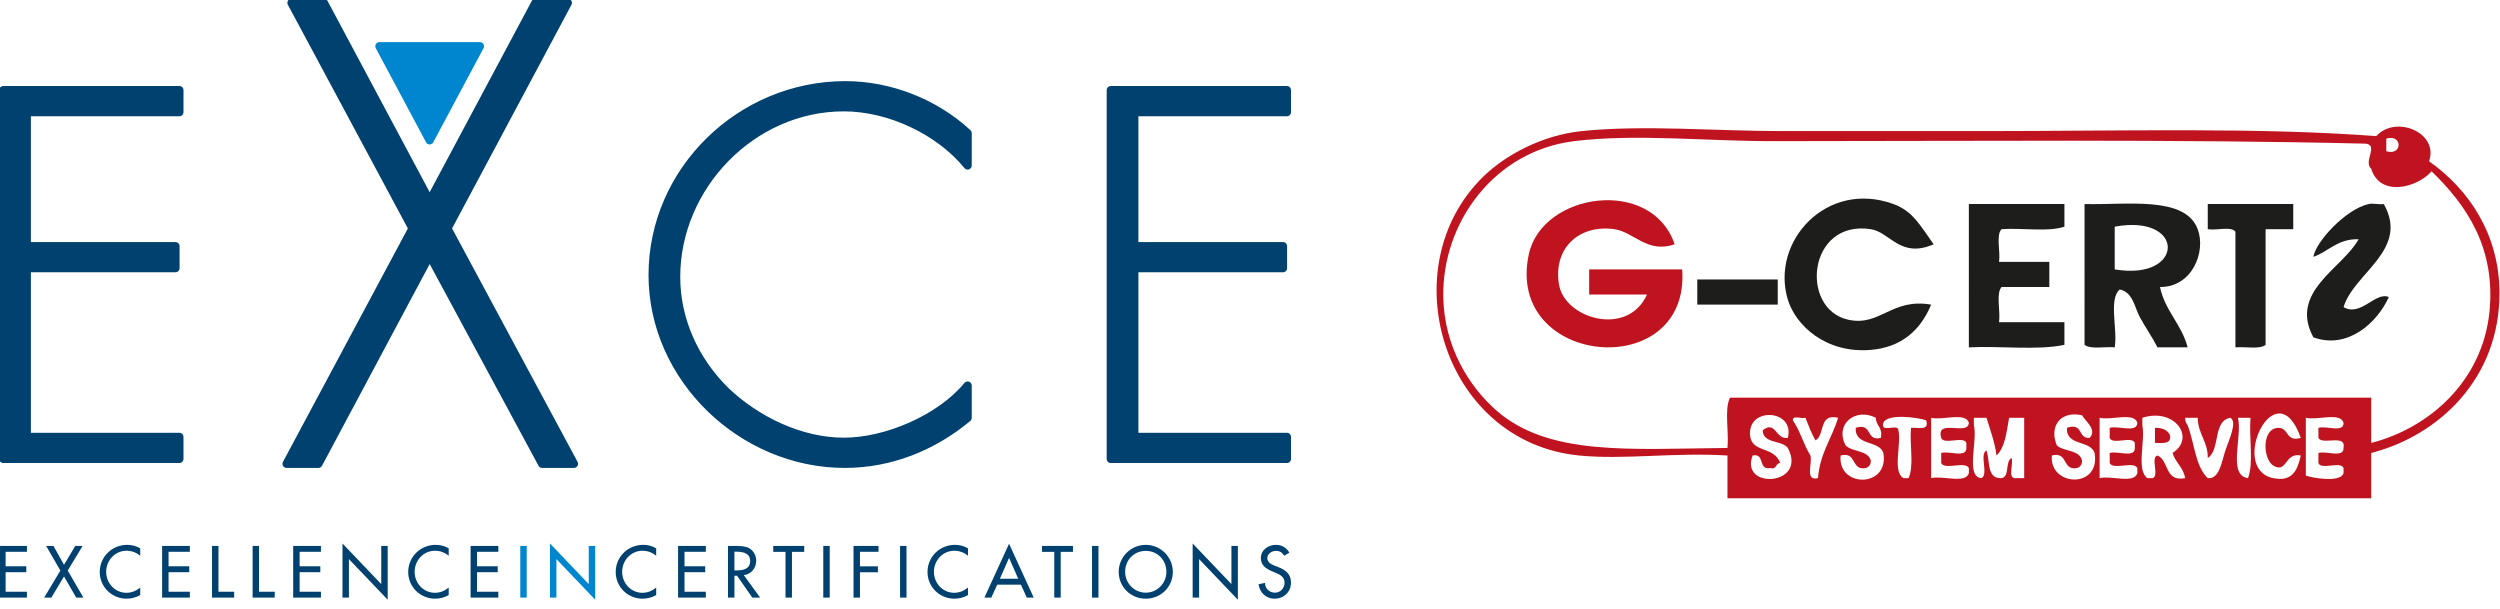
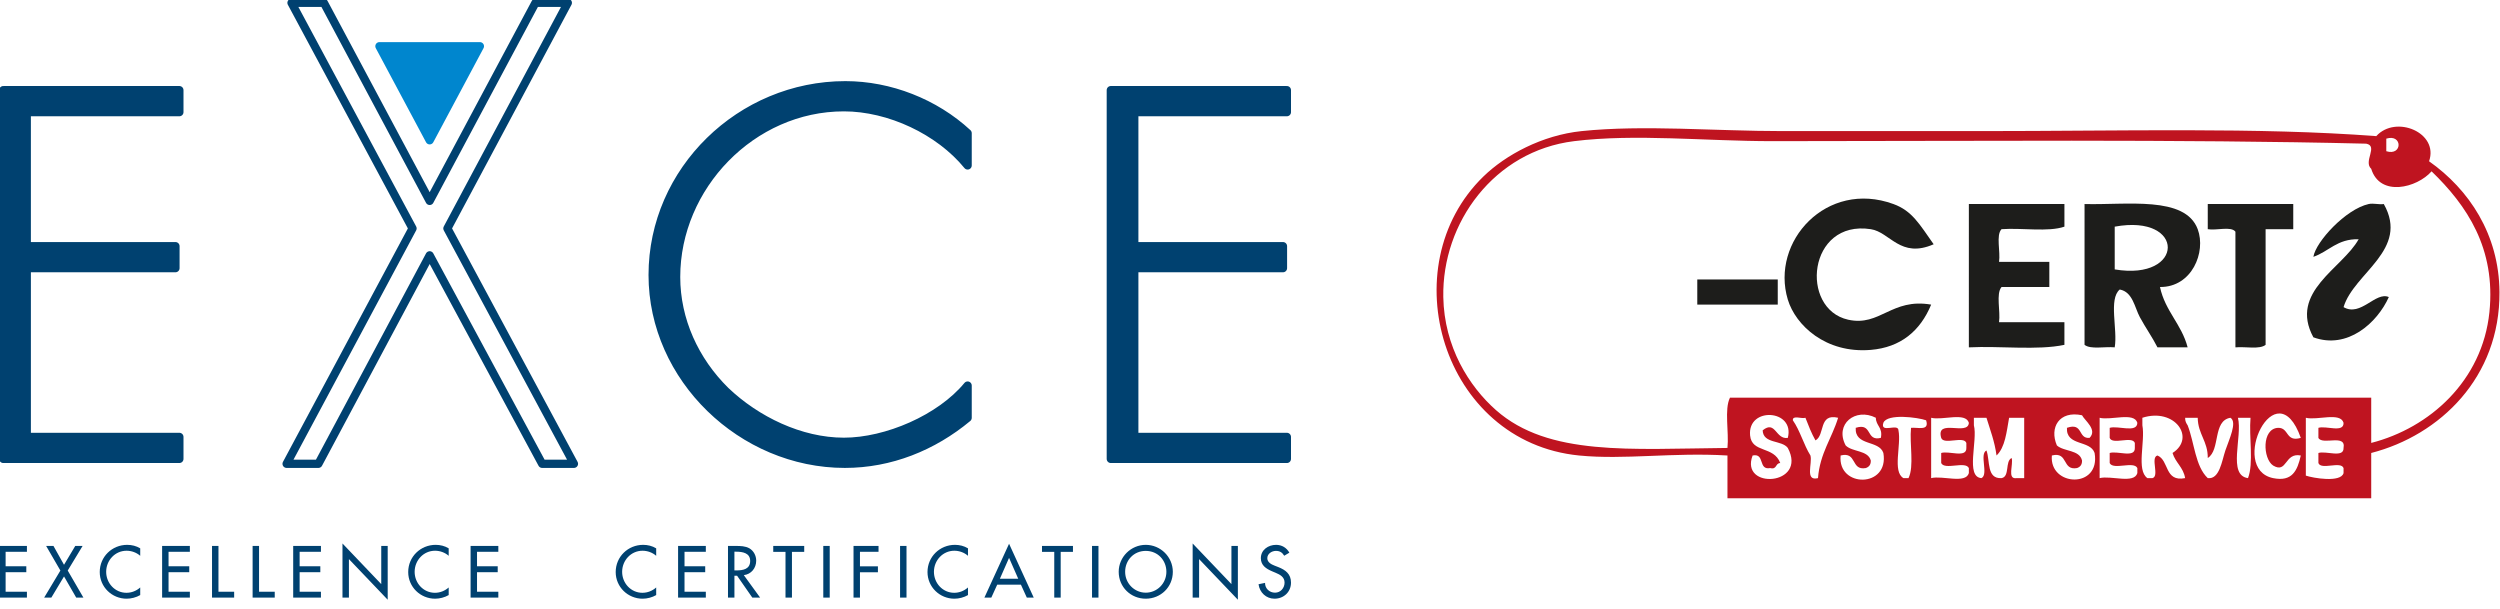
<svg xmlns="http://www.w3.org/2000/svg" version="1.1" id="Livello_1" x="0px" y="0px" width="308px" height="75px" viewBox="0 0 308 75" enable-background="new 0 0 308 75" xml:space="preserve">
  <g>
    <g>
      <path fill-rule="evenodd" clip-rule="evenodd" fill="#BF1420" d="M292.134,55.807c0,1.859,0,3.719,0,5.577    c-26.437,0-52.874,0-79.311,0c0-1.756,0-3.511,0-5.267c-6.736-0.403-12.704,0.551-18.278,0    c-16.871-1.667-23.203-23.306-11.773-34.389c2.715-2.632,7.195-5.072,12.083-5.577c7.661-0.791,16.409,0,24.784,0    c8.16,0,16.361,0,24.475,0c17.263,0,34.096-0.486,48.641,0.62c2.399-2.658,7.741-0.433,6.506,3.098    c4.92,3.469,8.623,8.996,8.674,16.11C308.009,46.488,300.605,53.619,292.134,55.807z M293.992,18.63    c2.02,0.626,2.02-2.175,0-1.549C293.992,17.597,293.992,18.114,293.992,18.63z M218.399,17.391c-8.312,0-16.907-0.935-24.475,0    c-9.835,1.215-16.276,10.039-16.11,19.208c0.111,6.136,3.17,11.002,6.506,13.942c6.46,5.688,16.563,4.758,28.503,4.646    c0.203-1.966-0.409-4.746,0.31-6.196c26.334,0,52.668,0,79.001,0c0,1.858,0,3.718,0,5.577c7.196-1.843,13.694-7.653,14.562-16.11    c0.805-7.864-2.779-13.149-7.126-17.35c-1.804,2.048-6.353,3.196-7.436-0.31c-1.007-0.911,0.901-2.811-0.62-3.098    C268.504,17.137,242.206,17.391,218.399,17.391z M215.611,53.639c0.205,2.215,2.916,1.256,3.718,3.408    c-0.616,0.004-0.394,0.845-1.239,0.619c-1.527,0.287-0.609-1.869-2.168-1.549c-1.619,4.254,6.809,3.719,4.336-0.93    c-0.748-1.006-3.034-0.477-3.098-2.169c1.602-1.298,1.586,1.163,3.098,0.93C221.176,50.425,215.28,50.066,215.611,53.639z     M227.385,54.877c0.818,0.834,2.744,0.561,3.098,1.859c0.017,0.533-0.238,0.795-0.62,0.93c-1.884,0.335-1.034-2.064-3.098-1.549    c-0.405,4.009,6.011,4.031,5.267-0.311c-0.54-1.628-3.53-0.807-3.408-3.098c2.121-0.675,1.188,1.704,3.098,1.239    c0.262-1.294-0.602-1.464-0.619-2.479C228.584,50.185,225.998,52.258,227.385,54.877z M256.506,51.16    c-2.824-0.603-4.04,1.524-3.098,3.717c0.867,0.785,2.793,0.512,3.098,1.859c0.017,0.533-0.238,0.795-0.619,0.93    c-1.885,0.335-1.034-2.064-3.099-1.549c-0.337,3.859,6.03,4.139,5.267-0.311c-0.539-1.628-3.529-0.807-3.408-3.098    c2.042-0.699,1.313,1.374,2.789,1.239C258.426,52.938,256.869,51.845,256.506,51.16z M280.051,58.905    c2.344,0.479,2.99-0.921,3.408-2.788c-2.025-0.404-1.659,2.278-3.408,1.238c-1.271-0.834-1.428-4.565,0.62-4.646    c1.366-0.023,0.892,1.793,2.788,1.239C280.421,45.366,274.471,57.762,280.051,58.905z M223.047,56.117    c0.266,0.973-0.725,3.203,0.93,2.788c0.238-3.066,1.709-4.899,2.479-7.436c-2.439-0.579-1.583,2.135-2.789,2.788    c-0.487-0.854-0.863-1.82-1.238-2.788c-0.451,0.169-1.602-0.362-1.55,0.31C221.771,53.057,222.213,54.781,223.047,56.117z     M232.031,52.09c-0.438,1.365,1.854,0.004,1.859,0.929c0.37,1.798-0.769,5.105,0.619,5.887c0.207,0,0.413,0,0.619,0    c0.719-1.45,0.107-4.23,0.311-6.196c0.839-0.09,2.295,0.436,1.858-0.93C236.316,51.428,232.512,50.91,232.031,52.09z     M237.918,58.905c1.404-0.351,4.25,0.739,4.646-0.62c0-0.206,0-0.412,0-0.619c-0.434-0.908-2.974,0.289-3.408-0.619    c0-0.414,0-0.826,0-1.24c0.943-0.297,3.143,0.664,3.099-0.619c0-0.207,0-0.413,0-0.619c-0.334-0.906-2.765,0.285-3.099-0.62    c-0.699-2.455,3.313-0.198,3.408-1.858c-0.396-1.359-3.242-0.27-4.646-0.62C237.918,53.948,237.918,56.427,237.918,58.905z     M243.184,52.399c0.492,1.892-1.063,6.362,0.93,6.506c0.909-0.435-0.289-2.974,0.62-3.408c0.464,1.292-0.005,3.517,1.858,3.408    c1.047-0.192,0.404-2.075,1.24-2.479c0.254,0.777-0.604,2.667,0.619,2.479c0.31,0,0.619,0,0.93,0c0-2.479,0-4.957,0-7.436    c-0.62,0-1.24,0-1.859,0c-0.314,1.751-0.485,3.646-1.549,4.647c-0.229-1.732-0.78-3.145-1.239-4.647c-0.517,0-1.032,0-1.55,0    C243.184,51.779,243.184,52.09,243.184,52.399z M258.675,58.905c1.405-0.351,4.251,0.739,4.647-0.62c0-0.206,0-0.412,0-0.619    c-0.435-0.908-2.975,0.289-3.408-0.619c0-0.414,0-0.826,0-1.24c0.942-0.297,3.142,0.664,3.098-0.619c0-0.207,0-0.413,0-0.619    c-0.334-0.906-2.764,0.285-3.098-0.62c0-0.413,0-0.826,0-1.239c1.03-0.313,3.37,0.686,3.408-0.619    c-0.396-1.359-3.242-0.27-4.647-0.62C258.675,53.948,258.675,56.427,258.675,58.905z M263.941,52.399    c0.377,1.998-0.777,5.527,0.619,6.506c0.207,0,0.414,0,0.62,0c0.901-0.235-0.281-2.554,0.62-2.788    c1.462,0.603,0.844,3.285,3.407,2.788c-0.214-1.335-1.195-1.903-1.549-3.099c2.911-1.863,0.26-5.62-3.718-4.337    C263.941,51.779,263.941,52.09,263.941,52.399z M269.518,52.399c0.84,2.155,0.935,5.056,2.479,6.506    c1.452,0.179,1.732-2.108,2.169-3.408c0.45-1.338,1.505-3.509,0.62-4.027c-2.207,0.375-1.209,3.955-2.789,4.957    c0.02-2.084-1.208-2.923-1.238-4.957c-0.518,0-1.033,0-1.55,0C269.195,51.896,269.354,52.15,269.518,52.399z M276.953,58.905    c0.72-1.862,0.105-5.058,0.311-7.436c-0.517,0-1.033,0-1.55,0C276.295,53.781,274.411,58.557,276.953,58.905z M284.079,58.596    c0.851,0.295,4.311,0.903,4.647-0.311c0-0.206,0-0.412,0-0.619c-0.334-0.905-2.765,0.285-3.099-0.619c0-0.414,0-0.826,0-1.24    c0.942-0.297,3.142,0.664,3.099-0.619c0.336-1.782-2.595-0.297-3.099-1.239c0-0.413,0-0.826,0-1.239    c0.942-0.297,3.142,0.664,3.099-0.619c-0.396-1.359-3.242-0.27-4.647-0.62C284.079,53.845,284.079,56.221,284.079,58.596z" />
-       <path fill-rule="evenodd" clip-rule="evenodd" fill="#BF1420" d="M206.317,30.093c-3.37,1.186-5.017-1.521-7.436-1.858    c-4.355-0.608-7.554,2.358-6.815,6.815c0.698,4.219,8.457,6.521,10.843,1.239c-2.375,0-4.751,0-7.126,0c0-1.033,0-2.065,0-3.098    c3.821,0,7.643,0,11.463,0c1.008,14.053-21.883,12.038-18.898-1.859C189.986,23.707,203.48,21.746,206.317,30.093z" />
      <path fill-rule="evenodd" clip-rule="evenodd" fill="#1D1D1B" d="M238.228,30.093c-4.115,1.798-5.367-1.493-7.745-1.858    c-7.77-1.193-8.789,9.818-2.789,11.152c3.936,0.875,5.34-2.703,10.225-1.858c-1.348,3.26-3.77,5.27-7.436,5.577    c-5.572,0.467-9.271-3.044-10.225-6.197c-2.16-7.153,4.784-14.776,13.013-11.772C235.586,25.981,236.482,27.63,238.228,30.093z" />
      <path fill-rule="evenodd" clip-rule="evenodd" fill="#1D1D1B" d="M242.564,25.136c3.924,0,7.849,0,11.773,0    c0,0.929,0,1.859,0,2.788c-1.998,0.687-5.24,0.129-7.746,0.31c-0.713,0.733-0.11,2.78-0.31,4.027c2.065,0,4.131,0,6.196,0    c0,1.033,0,2.065,0,3.098c-1.962,0-3.924,0-5.887,0c-0.713,0.835-0.109,2.988-0.31,4.337c2.685,0,5.37,0,8.056,0    c0,0.93,0,1.858,0,2.788c-3.322,0.706-7.939,0.115-11.773,0.31C242.564,36.909,242.564,31.022,242.564,25.136z" />
      <path fill-rule="evenodd" clip-rule="evenodd" fill="#1D1D1B" d="M256.816,25.136c5.158,0.146,12.389-1.057,13.941,3.098    c1.056,2.827-0.713,7.167-4.648,7.125c0.637,2.978,2.66,4.57,3.408,7.435c-1.238,0-2.479,0-3.717,0    c-0.627-1.242-1.469-2.42-2.169-3.717c-0.646-1.196-0.874-3.114-2.479-3.409c-1.403,1.178-0.237,4.926-0.62,7.125    c-1.229-0.114-2.969,0.284-3.717-0.31C256.816,36.702,256.816,30.919,256.816,25.136z M260.533,33.191    c8.648,1.458,8.785-6.877,0-5.267C260.533,29.68,260.533,31.436,260.533,33.191z" />
      <path fill-rule="evenodd" clip-rule="evenodd" fill="#1D1D1B" d="M271.996,25.136c3.512,0,7.022,0,10.533,0    c0,1.033,0,2.065,0,3.098c-1.135,0-2.271,0-3.407,0c0,4.75,0,9.5,0,14.251c-0.749,0.594-2.489,0.195-3.718,0.31    c0-4.75,0-9.5,0-14.251c-0.53-0.709-2.365-0.114-3.408-0.31C271.996,27.202,271.996,26.169,271.996,25.136z" />
      <path fill-rule="evenodd" clip-rule="evenodd" fill="#1D1D1B" d="M293.684,25.136c3.191,5.658-3.693,8.484-4.957,12.702    c2.123,1.238,3.949-1.964,5.576-1.239c-1.428,3.18-5.1,6.5-9.295,4.957c-3.045-5.615,3.604-8.501,5.577-12.083    c-2.646-0.063-3.658,1.505-5.577,2.169c0.299-1.869,3.986-5.877,6.816-6.506C292.406,25.006,293.093,25.232,293.684,25.136z" />
      <path fill-rule="evenodd" clip-rule="evenodd" fill="#1D1D1B" d="M209.105,34.43c3.305,0,6.609,0,9.914,0c0,1.033,0,2.065,0,3.098    c-3.305,0-6.609,0-9.914,0C209.105,36.496,209.105,35.463,209.105,34.43z" />
-       <path fill-rule="evenodd" clip-rule="evenodd" fill="#BF1420" d="M265.49,52.709c0.945-0.016,1.578,0.281,1.859,0.93    c0.18,1.109-0.917,0.941-1.859,0.93C265.49,53.948,265.49,53.328,265.49,52.709z" />
    </g>
  </g>
  <g>
-     <path fill="#0086CE" d="M67.757,73.625h0.794v-4.744l4.777,5.006v-6.626h-0.794v4.702l-4.777-5.006V73.625z M64.892,67.261h-0.793   v6.364h0.793V67.261z" />
    <path fill="#004170" d="M57.976,73.625h3.418v-0.727h-2.625v-2.405h2.549v-0.726h-2.549v-1.781h2.625v-0.726h-3.418V73.625z    M55.28,67.556c-0.481-0.295-1.046-0.431-1.604-0.431c-1.873,0-3.385,1.469-3.385,3.352c0,1.84,1.503,3.283,3.317,3.283   c0.558,0,1.182-0.16,1.671-0.447v-0.937c-0.473,0.421-1.072,0.657-1.696,0.657c-1.418,0-2.499-1.189-2.499-2.582   c0-1.41,1.088-2.6,2.515-2.6c0.6,0,1.224,0.219,1.68,0.625V67.556z M42.193,73.625h0.794v-4.744l4.777,5.006v-6.626h-0.794v4.702   l-4.777-5.006V73.625z M36.121,73.625h3.419v-0.727h-2.625v-2.405h2.549v-0.726h-2.549v-1.781h2.625v-0.726h-3.419V73.625z    M31.915,67.261h-0.793v6.364h2.726v-0.727h-1.933V67.261z M26.914,67.261h-0.793v6.364h2.727v-0.727h-1.933V67.261z    M19.973,73.625h3.418v-0.727h-2.625v-2.405h2.549v-0.726h-2.549v-1.781h2.625v-0.726h-3.418V73.625z M17.276,67.556   c-0.481-0.295-1.046-0.431-1.604-0.431c-1.873,0-3.384,1.469-3.384,3.352c0,1.84,1.502,3.283,3.317,3.283   c0.557,0,1.182-0.16,1.671-0.447v-0.937c-0.473,0.421-1.072,0.657-1.696,0.657c-1.418,0-2.499-1.189-2.499-2.582   c0-1.41,1.089-2.6,2.515-2.6c0.6,0,1.224,0.219,1.68,0.625V67.556z M7.44,70.291l-2,3.334h0.886l1.562-2.608l1.502,2.608h0.886   l-1.932-3.334l1.832-3.03H9.271l-1.384,2.321l-1.3-2.321H5.684L7.44,70.291z M-0.101,73.625h3.418v-0.727H0.692v-2.405h2.549   v-0.726H0.692v-1.781h2.625v-0.726h-3.418V73.625z" />
    <path fill="#004170" d="M158.544,13.816v-2.712h-21.693v45.434h21.693v-2.712h-18.8V33.038h18.319v-2.711h-18.319v-16.51H158.544z    M119.211,16.407c-4.038-3.736-9.581-5.905-15.064-5.905c-12.895,0-23.742,10.484-23.742,23.38   c0,12.714,11.027,23.259,23.682,23.259c5.604,0,10.846-2.109,15.125-5.664V47.5c-3.375,4.097-10.003,6.929-15.245,6.929   c-5.363,0-10.786-2.651-14.582-6.267c-3.797-3.736-6.086-8.737-6.086-14.04c0-11.147,9.339-20.909,20.668-20.909   c5.604,0,11.75,2.893,15.245,7.17V16.407z M22.099,13.816v-2.712H0.406v45.434h21.693v-2.712h-18.8V33.038h18.318v-2.711H3.298   v-16.51H22.099z" />
    <path fill="none" stroke="#004170" stroke-width="1.014" stroke-linecap="round" stroke-linejoin="round" d="M158.544,13.816   v-2.712h-21.693v45.434h21.693v-2.712h-18.8V33.038h18.319v-2.711h-18.319v-16.51H158.544z M119.211,16.407   c-4.038-3.736-9.581-5.905-15.064-5.905c-12.895,0-23.742,10.484-23.742,23.38c0,12.714,11.027,23.259,23.682,23.259   c5.604,0,10.846-2.109,15.125-5.664V47.5c-3.375,4.097-10.003,6.929-15.245,6.929c-5.363,0-10.786-2.651-14.582-6.267   c-3.797-3.736-6.086-8.737-6.086-14.04c0-11.147,9.339-20.909,20.668-20.909c5.604,0,11.75,2.893,15.245,7.17V16.407z    M22.099,13.816v-2.712H0.406v45.434h21.693v-2.712h-18.8V33.038h18.318v-2.711H3.298v-16.51H22.099z" />
-     <polygon fill="#004170" points="50.825,28.142 35.309,57.141 39.226,57.141 52.935,31.456 66.793,57.141 70.71,57.141    55.119,28.142 69.957,0.348 65.965,0.348 52.935,24.752 39.904,0.348 35.912,0.348  " />
    <polygon fill="none" stroke="#004170" stroke-width="1.014" stroke-linecap="round" stroke-linejoin="round" points="   50.825,28.142 35.309,57.141 39.226,57.141 52.935,31.456 66.793,57.141 70.71,57.141 55.119,28.142 69.957,0.348 65.965,0.348    52.935,24.752 39.904,0.348 35.912,0.348  " />
    <polygon fill="#0086CE" points="46.745,5.694 52.935,17.286 59.124,5.694  " />
    <polygon fill="none" stroke="#0086CE" stroke-width="1.014" stroke-linecap="round" stroke-linejoin="round" points="   46.745,5.694 52.935,17.286 59.124,5.694  " />
    <g>
      <path fill="#004170" d="M158.849,68.088c-0.347-0.616-0.929-0.963-1.638-0.963c-0.962,0-1.874,0.617-1.874,1.646    c0,0.887,0.659,1.3,1.384,1.612l0.439,0.185c0.549,0.229,1.098,0.524,1.098,1.208c0,0.667-0.49,1.241-1.174,1.241    s-1.24-0.507-1.232-1.207l-0.801,0.168c0.135,1.021,0.936,1.781,1.967,1.781c1.139,0,2.033-0.827,2.033-1.983    c0-1.063-0.675-1.562-1.578-1.916l-0.455-0.178c-0.397-0.151-0.887-0.413-0.887-0.911c0-0.557,0.557-0.902,1.063-0.902    c0.481,0,0.785,0.201,1.021,0.598L158.849,68.088z M146.935,73.625h0.794v-4.744l4.777,5.006v-6.626h-0.794v4.7l-4.777-5.004    V73.625z M141.158,73.018c-1.376,0-2.54-1.123-2.54-2.574c0-1.402,1.046-2.574,2.54-2.574c1.495,0,2.541,1.172,2.541,2.574    C143.699,71.895,142.535,73.018,141.158,73.018 M141.158,67.125c-1.823,0-3.334,1.494-3.334,3.318    c0,1.891,1.494,3.316,3.334,3.316c1.84,0,3.334-1.426,3.334-3.316C144.492,68.619,142.981,67.125,141.158,67.125 M135.331,67.261    h-0.793v6.364h0.793V67.261z M130.677,67.986h1.511v-0.726h-3.815v0.726h1.511v5.639h0.793V67.986z M125.448,71.304h-2.263    l1.131-2.574L125.448,71.304z M125.777,72.029l0.726,1.596h0.853l-3.039-6.635l-3.039,6.635h0.853l0.726-1.596H125.777z     M119.257,67.556c-0.481-0.295-1.047-0.431-1.604-0.431c-1.874,0-3.385,1.469-3.385,3.352c0,1.84,1.502,3.283,3.317,3.283    c0.558,0,1.182-0.16,1.671-0.447v-0.937c-0.473,0.421-1.072,0.657-1.696,0.657c-1.418,0-2.499-1.189-2.499-2.582    c0-1.41,1.089-2.6,2.516-2.6c0.599,0,1.223,0.219,1.679,0.625V67.556z M111.682,67.261h-0.793v6.364h0.793V67.261z     M108.235,67.986v-0.726h-3.081v6.364h0.793v-3.123h2.212v-0.727h-2.212v-1.789H108.235z M102.222,67.261h-0.793v6.364h0.793    V67.261z M97.568,67.986h1.511v-0.726h-3.816v0.726h1.511v5.639h0.794V67.986z M90.481,67.969h0.21c0.785,0,1.73,0.145,1.73,1.141    c0,1.013-0.877,1.164-1.688,1.164h-0.253V67.969z M91.637,70.856c0.92-0.11,1.527-0.87,1.527-1.781    c0-0.608-0.304-1.206-0.835-1.52c-0.506-0.286-1.114-0.295-1.679-0.295h-0.962v6.364h0.793v-2.693h0.329l1.874,2.693h0.962    L91.637,70.856z M83.54,73.625h3.418v-0.727h-2.625v-2.405h2.549v-0.726h-2.549v-1.781h2.625v-0.726H83.54V73.625z M80.843,67.556    c-0.481-0.295-1.046-0.431-1.604-0.431c-1.874,0-3.385,1.469-3.385,3.352c0,1.84,1.503,3.283,3.318,3.283    c0.557,0,1.182-0.16,1.671-0.447v-0.937c-0.473,0.421-1.072,0.657-1.697,0.657c-1.418,0-2.498-1.189-2.498-2.582    c0-1.41,1.089-2.6,2.515-2.6c0.6,0,1.224,0.219,1.68,0.625V67.556z" />
    </g>
  </g>
</svg>